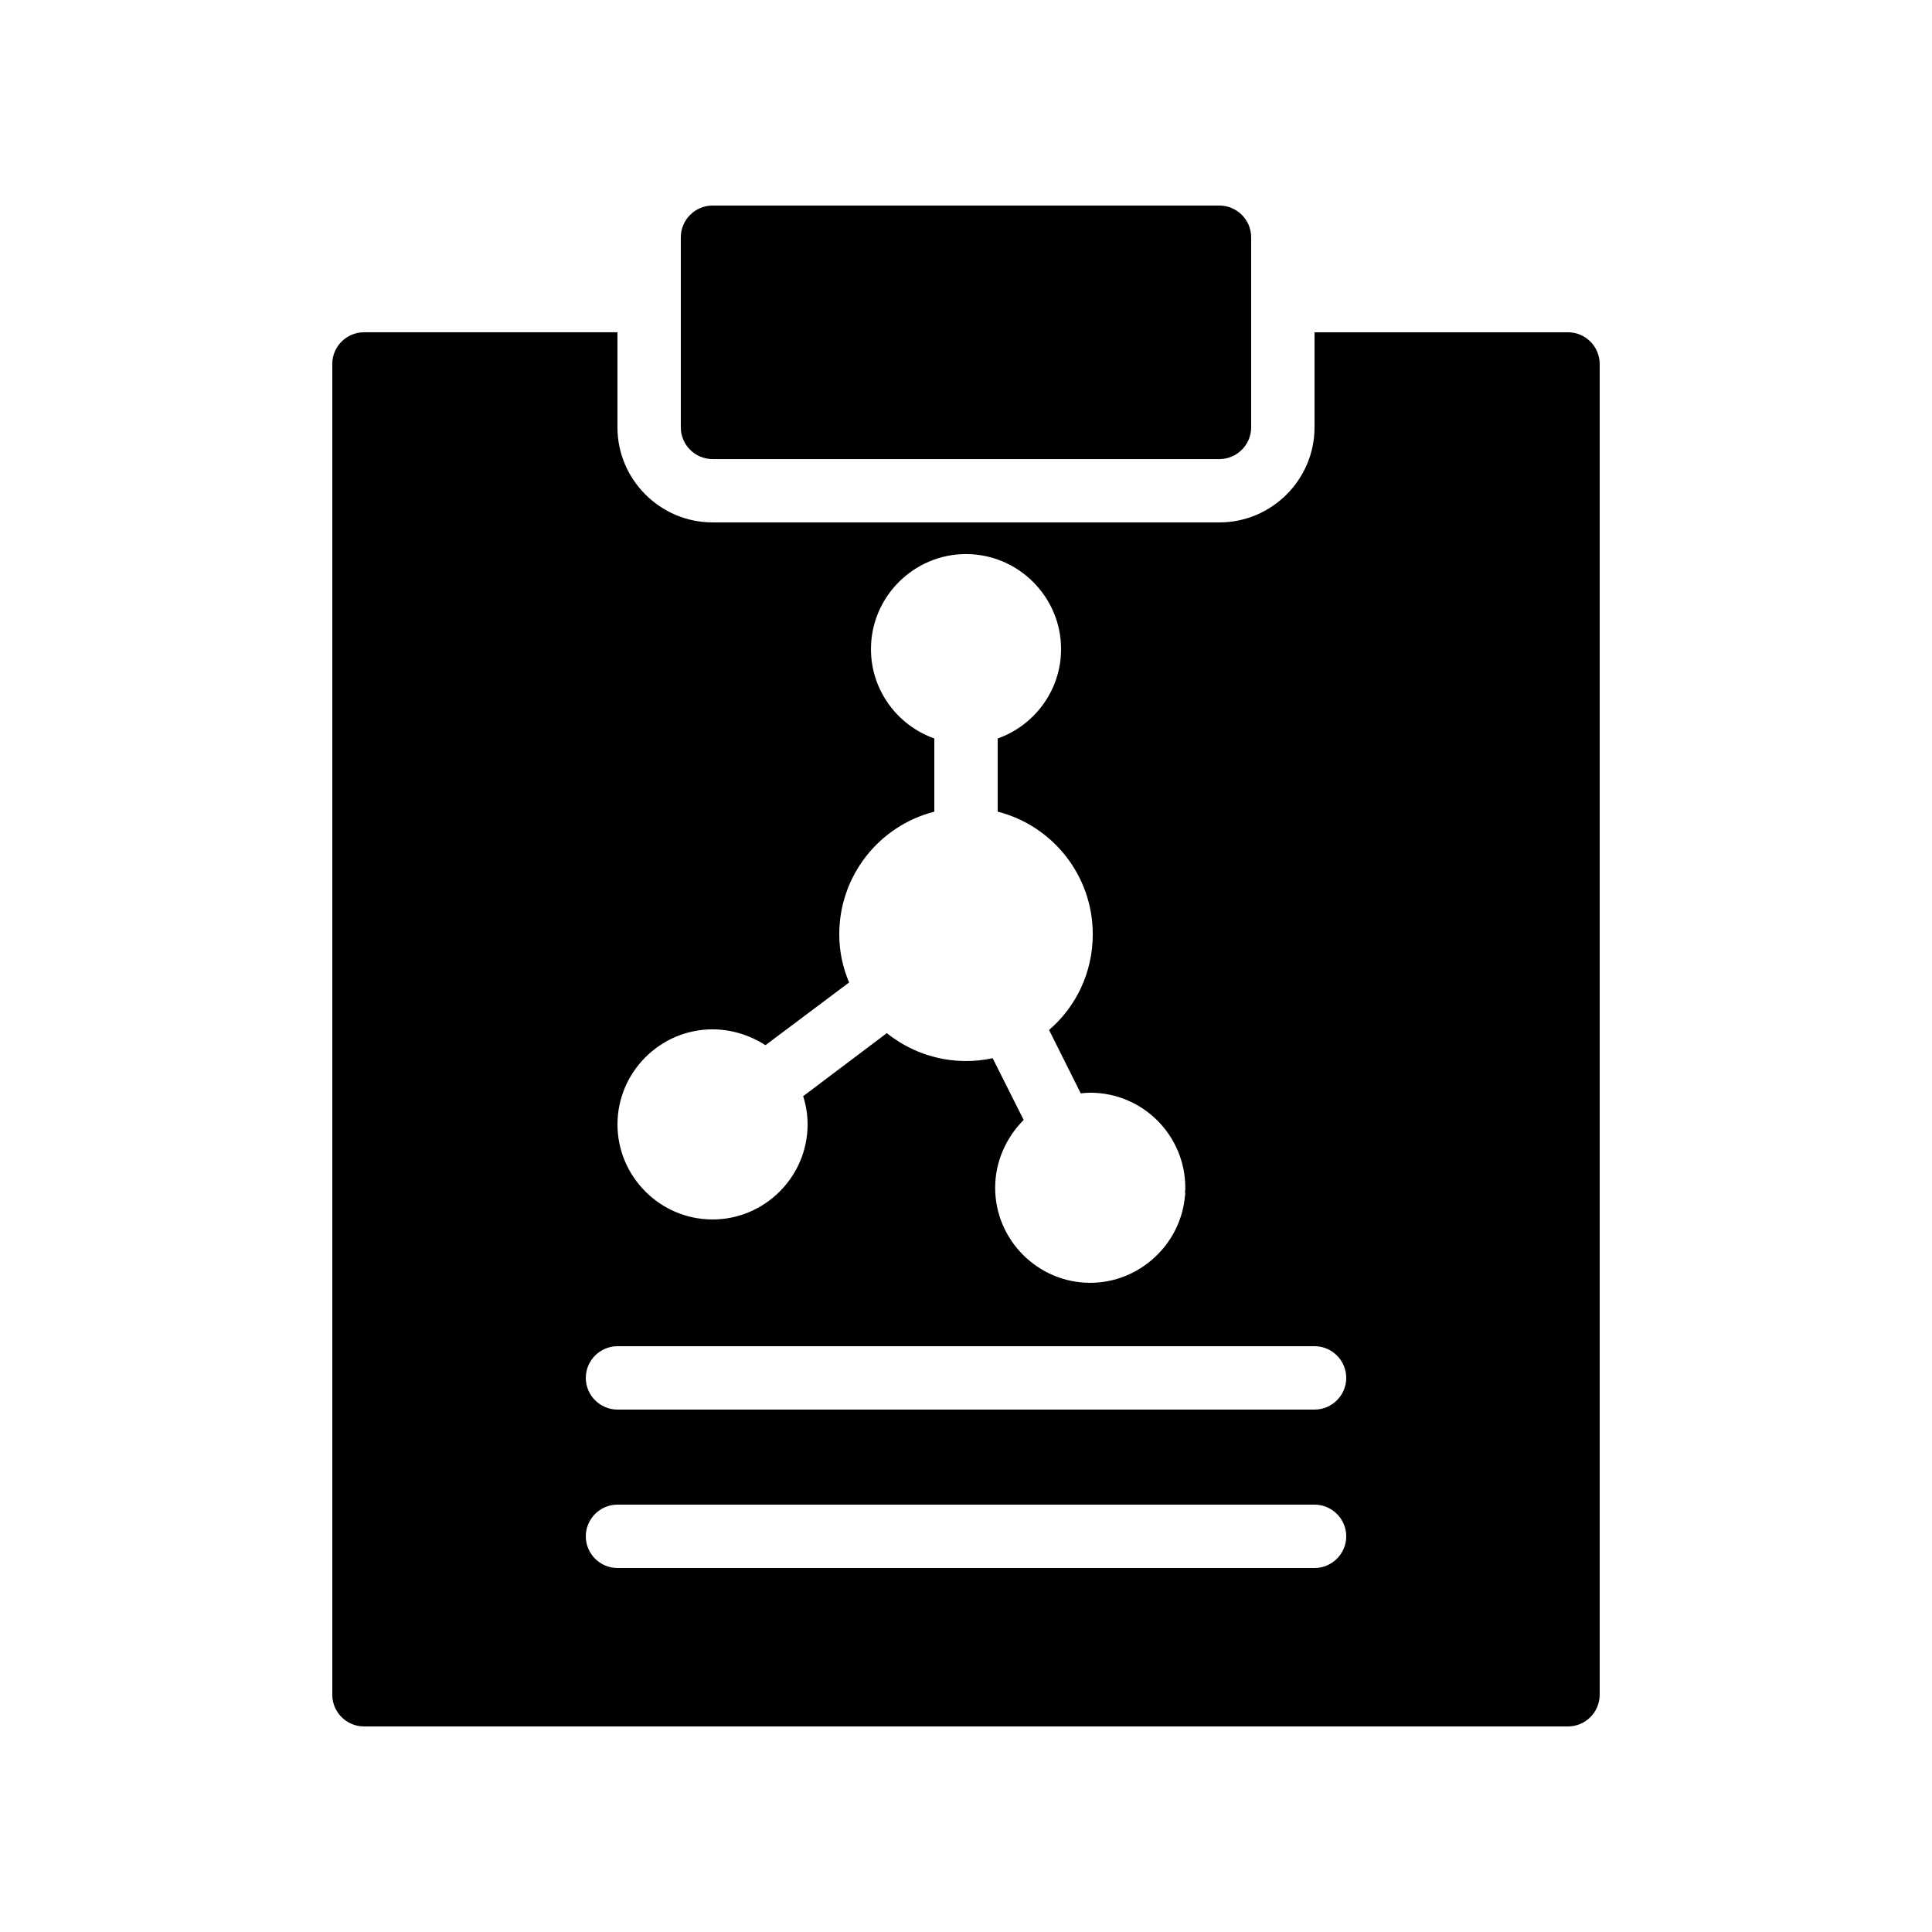
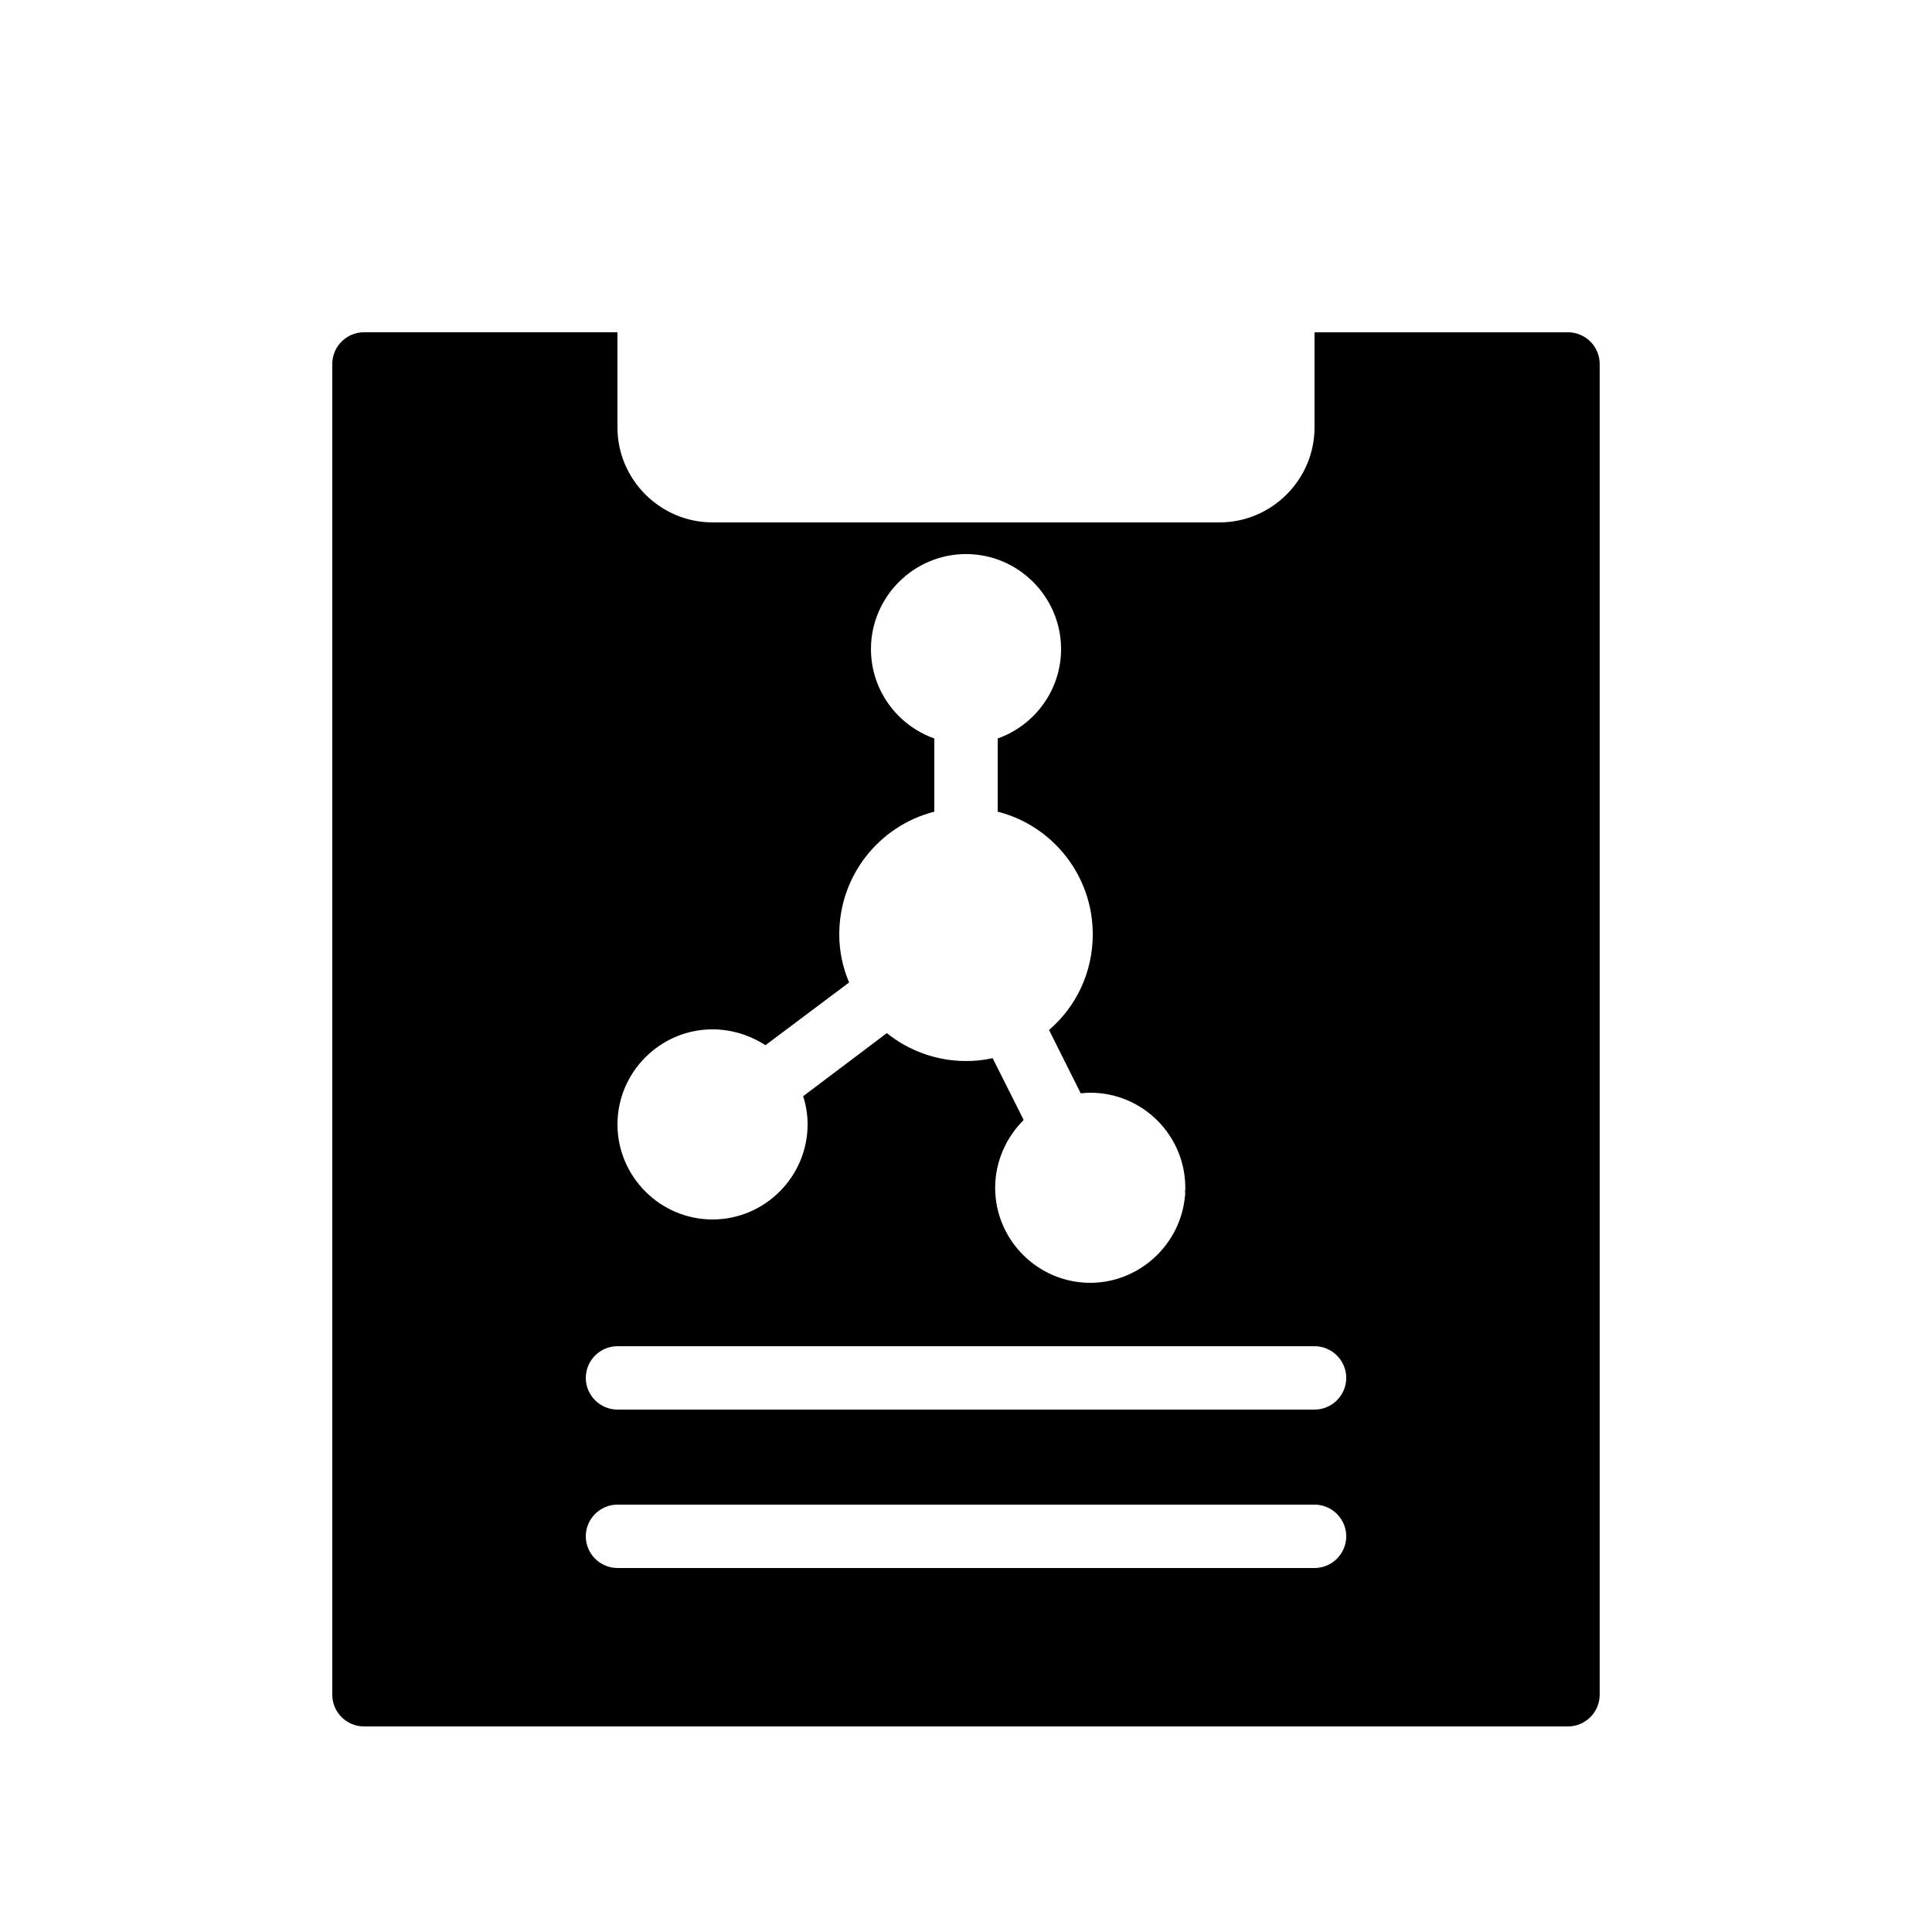
<svg xmlns="http://www.w3.org/2000/svg" fill="#000000" width="800px" height="800px" version="1.1" viewBox="144 144 512 512">
  <g>
    <path d="m559.54 232.06h-67.176v25.191c0 13.855-11.336 25.191-25.191 25.191l-134.35-0.004c-13.855 0-25.191-11.336-25.191-25.191v-25.191h-67.176c-4.617 0-8.398 3.777-8.398 8.398v352.67c0 4.617 3.777 8.398 8.398 8.398h319.08c4.617 0 8.398-3.777 8.398-8.398v-352.67c0-4.617-3.777-8.395-8.395-8.395zm-226.71 184.73c5.121 0 9.992 1.594 14.023 4.199l22.168-16.625c-1.68-3.949-2.606-8.23-2.606-12.766 0-15.617 10.664-28.801 25.191-32.496v-19.398c-9.742-3.441-16.793-12.762-16.793-23.68 0-13.855 11.336-25.191 25.191-25.191s25.191 11.336 25.191 25.191c0 10.914-7.055 20.238-16.793 23.68v19.398c14.527 3.695 25.191 16.879 25.191 32.496 0 10.16-4.449 19.23-11.586 25.359l8.398 16.793c0.84-0.082 1.68-0.168 2.519-0.168 13.938 0 25.191 11.336 25.191 25.191 0 0.336 0 0.672-0.082 1.008 0.082 0.336 0.082 0.754 0 1.09-1.102 12.93-12.102 23.09-25.117 23.09-13.855 0-25.191-11.336-25.191-25.191 0-6.969 2.938-13.352 7.559-17.969l-8.23-16.375c-2.266 0.508-4.617 0.758-7.051 0.758-7.894 0-15.199-2.769-20.992-7.391l-22.168 16.711c0.754 2.352 1.176 4.871 1.176 7.477 0 13.855-11.336 25.191-25.191 25.191s-25.191-11.336-25.191-25.191 11.336-25.191 25.191-25.191zm159.54 142.75h-184.73c-4.617 0-8.398-3.777-8.398-8.398 0-4.617 3.777-8.398 8.398-8.398h184.73c4.617 0 8.398 3.777 8.398 8.398 0 4.617-3.781 8.398-8.398 8.398zm0-41.984h-184.73c-4.617 0-8.398-3.777-8.398-8.398 0-4.617 3.777-8.398 8.398-8.398h184.73c4.617 0 8.398 3.777 8.398 8.398s-3.781 8.398-8.398 8.398z" />
-     <path d="m332.82 198.48c-4.617 0-8.398 3.777-8.398 8.398v50.383c0 4.617 3.777 8.398 8.398 8.398h134.35c4.617 0 8.398-3.777 8.398-8.398v-50.387c0-4.617-3.777-8.398-8.398-8.398z" />
  </g>
</svg>